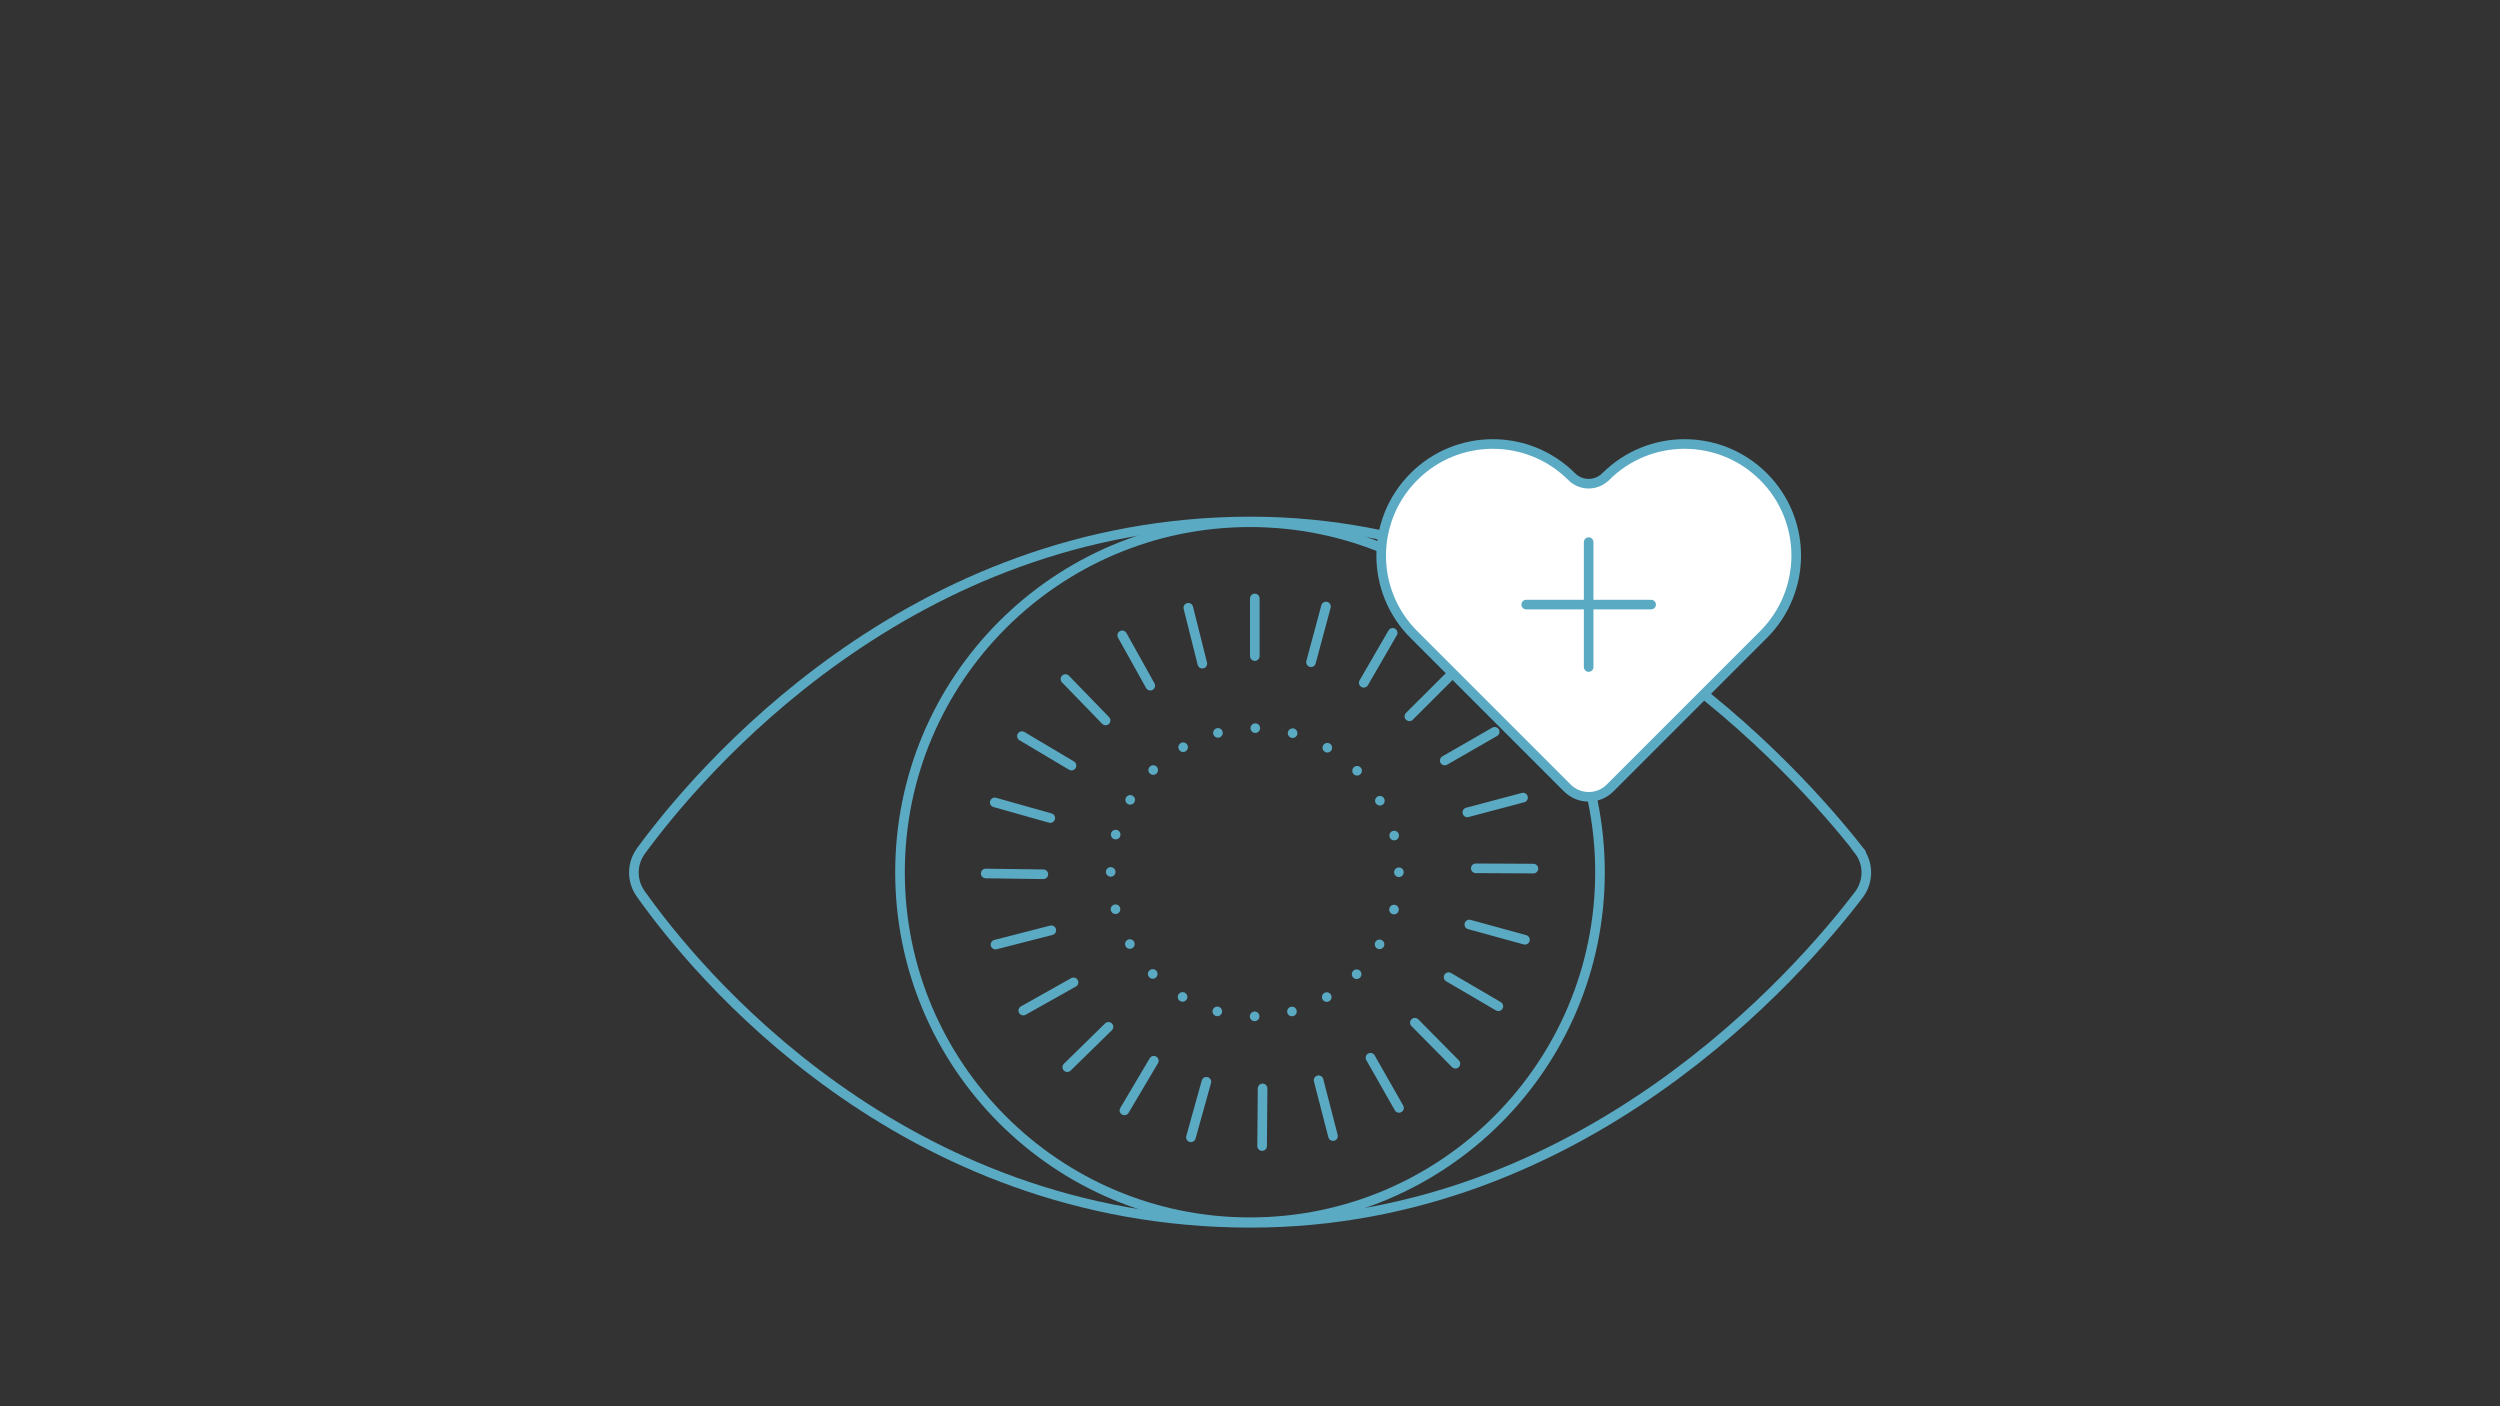
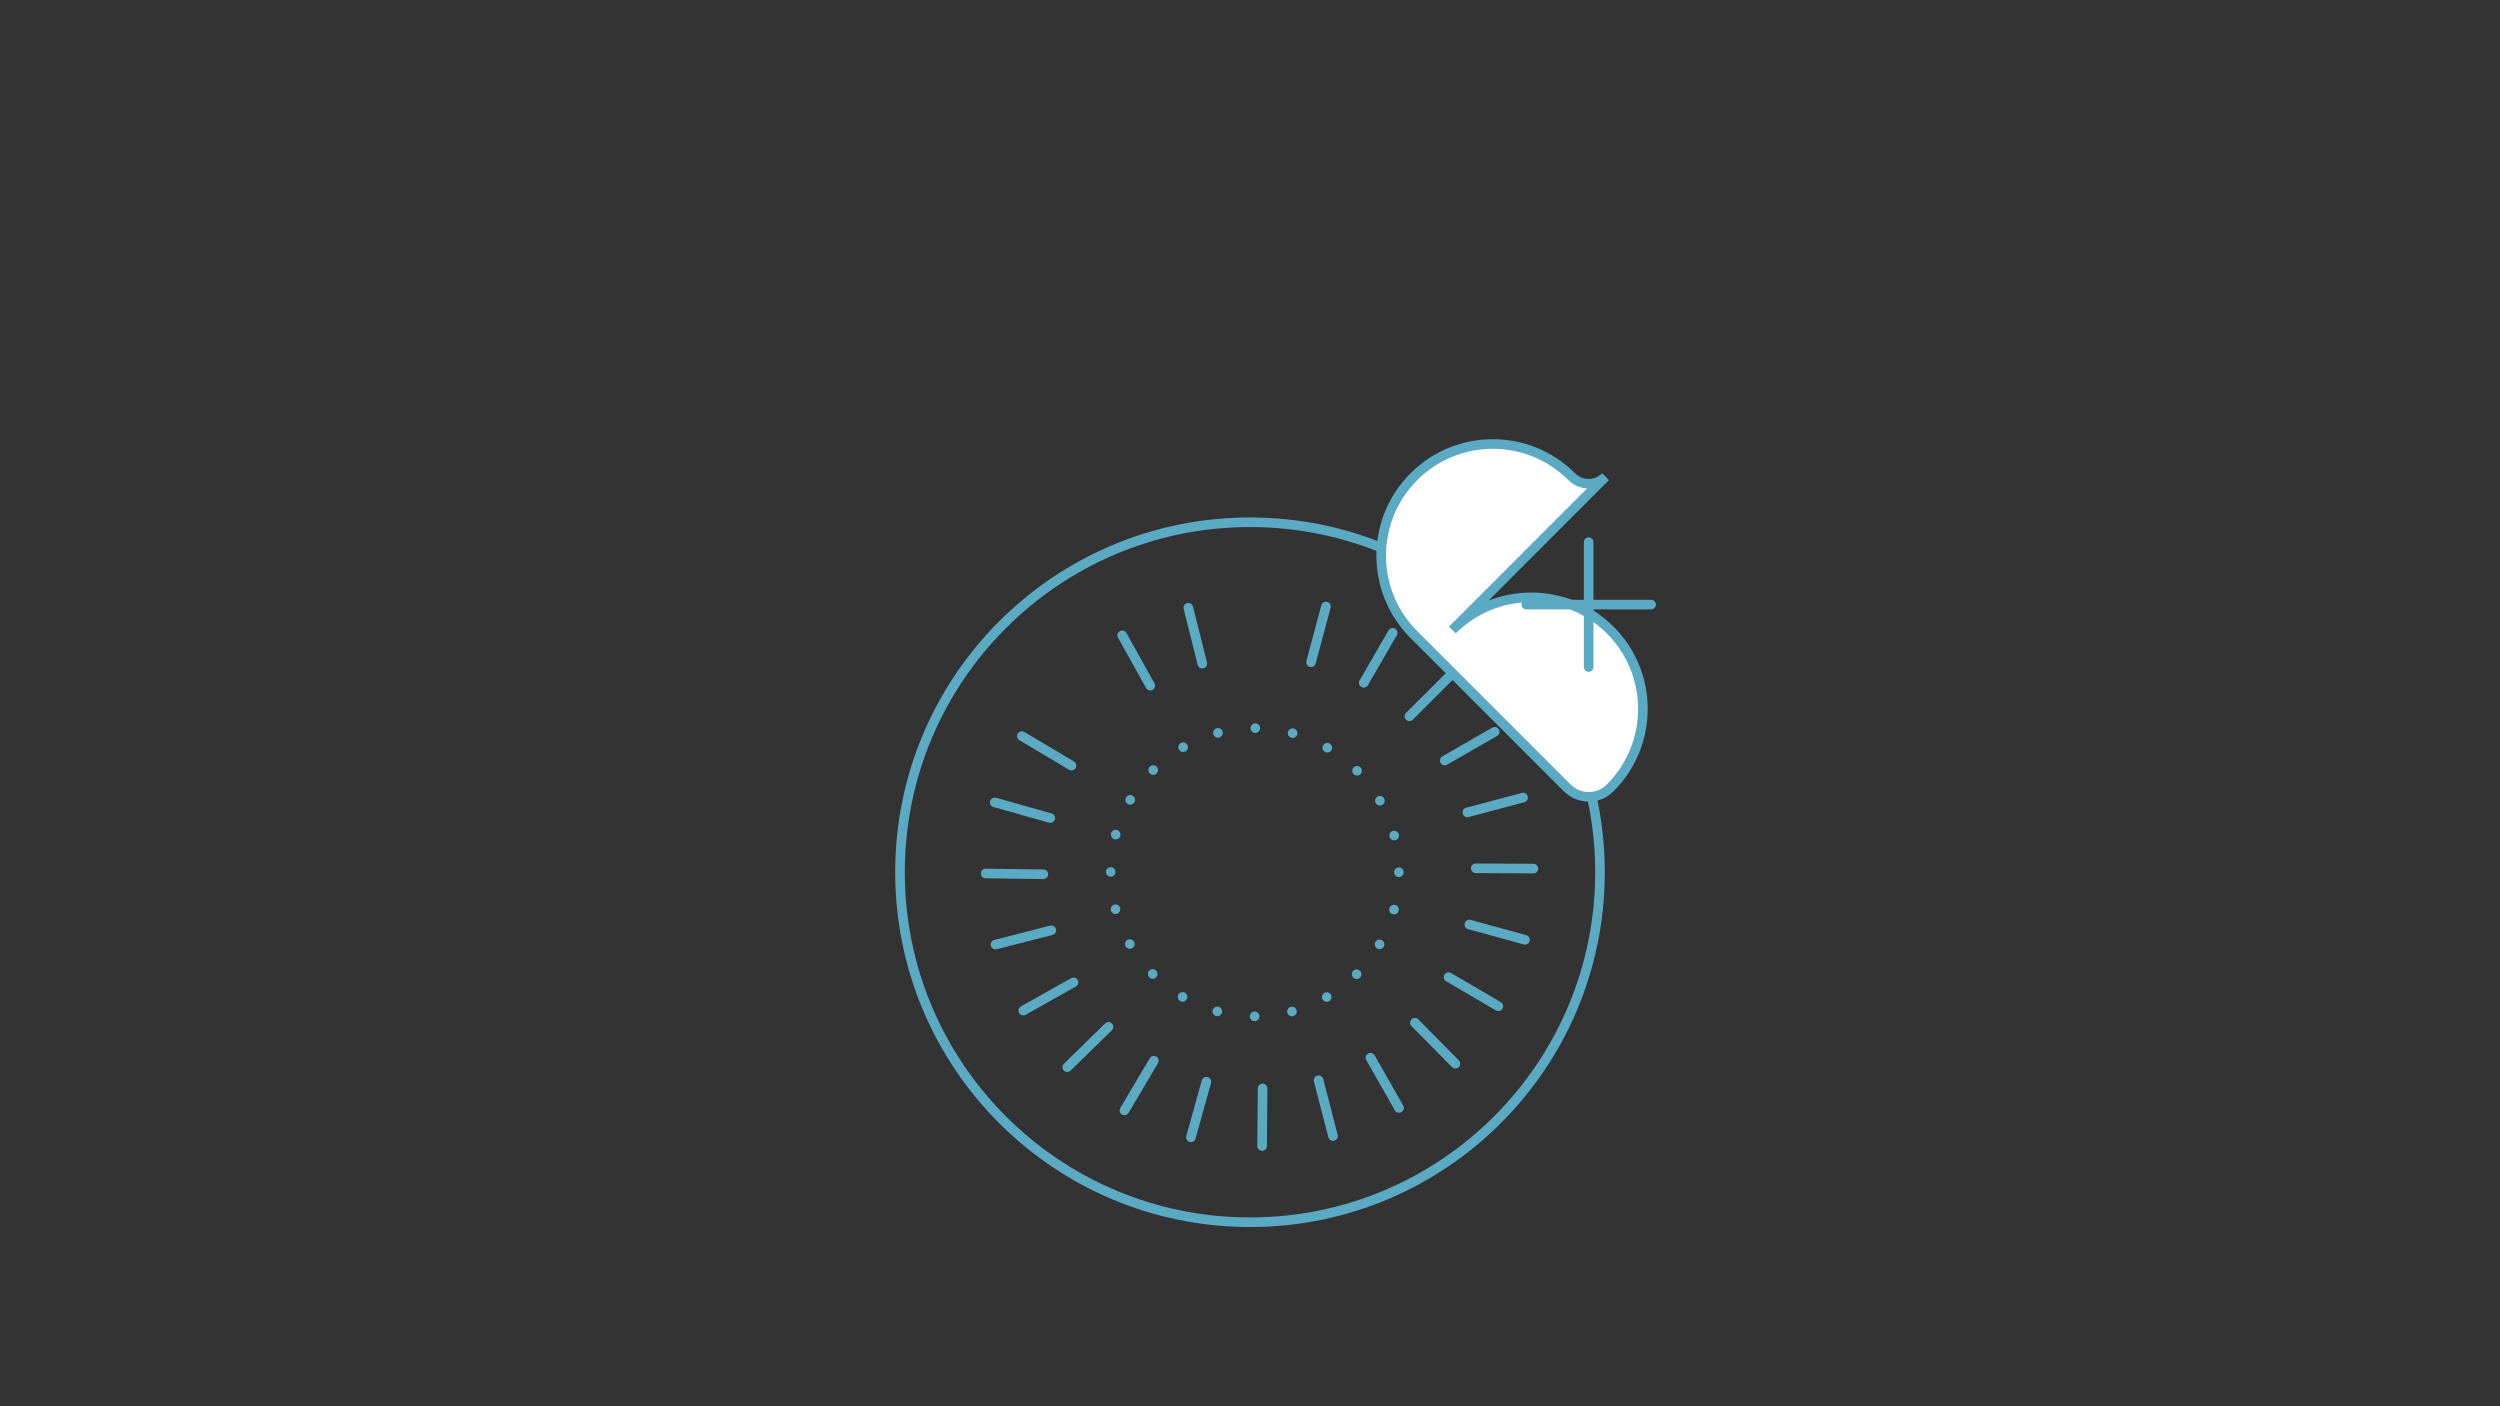
<svg xmlns="http://www.w3.org/2000/svg" id="Ebene_1" viewBox="0 0 260.22 146.38">
  <rect x="0" y="0" width="260.22" height="146.38" fill="#333333" stroke="none" />
  <defs>
    <style> .cls-1 { stroke-dasharray: 0 3.93; } .cls-1, .cls-2 { fill: none; } .cls-1, .cls-2, .cls-3 { stroke: #5baac4; stroke-linecap: round; stroke-miterlimit: 10; } .cls-3 { fill: #fff; } </style>
  </defs>
  <g>
-     <path class="cls-2" d="M193.45,88.48c1.07,1.36,1.08,3.26.04,4.64-6.12,8.05-28.64,34.16-63.31,34.16-36.52,0-57.89-26.33-63.5-34.26-.95-1.34-.93-3.12.04-4.45,5.78-7.9,27.75-34.29,63.47-34.29,33.87,0,56.99,26.18,63.28,34.19Z" />
    <circle class="cls-2" cx="130.11" cy="90.79" r="36.43" />
    <circle class="cls-1" cx="130.61" cy="90.79" r="15" />
  </g>
  <g>
-     <path class="cls-3" d="M167.12,49.62h0c-.97.97-2.55.97-3.52,0h0c-4.54-4.54-11.9-4.54-16.43,0h0c-4.54,4.54-4.54,11.9,0,16.43l1.76,1.76,14.2,14.2c1.24,1.24,3.24,1.24,4.47,0l14.2-14.2,1.76-1.76c4.54-4.54,4.54-11.9,0-16.43h0c-4.54-4.54-11.9-4.54-16.43,0Z" />
+     <path class="cls-3" d="M167.12,49.62h0c-.97.97-2.55.97-3.52,0h0c-4.54-4.54-11.9-4.54-16.43,0h0c-4.54,4.54-4.54,11.9,0,16.43l1.76,1.76,14.2,14.2c1.24,1.24,3.24,1.24,4.47,0c4.54-4.54,4.54-11.9,0-16.43h0c-4.54-4.54-11.9-4.54-16.43,0Z" />
    <g>
      <line class="cls-2" x1="158.86" y1="62.93" x2="171.86" y2="62.93" />
      <line class="cls-2" x1="165.36" y1="56.43" x2="165.36" y2="69.43" />
    </g>
  </g>
  <g>
-     <line class="cls-2" x1="130.61" y1="68.29" x2="130.61" y2="62.29" />
    <line class="cls-2" x1="136.46" y1="68.93" x2="138.02" y2="63.13" />
    <line class="cls-2" x1="141.95" y1="71.07" x2="144.96" y2="65.87" />
    <line class="cls-2" x1="146.7" y1="74.56" x2="150.95" y2="70.32" />
    <line class="cls-2" x1="150.38" y1="79.16" x2="155.58" y2="76.17" />
    <line class="cls-2" x1="152.73" y1="84.56" x2="158.53" y2="83.02" />
    <line class="cls-2" x1="153.61" y1="90.38" x2="159.61" y2="90.41" />
    <line class="cls-2" x1="152.94" y1="96.23" x2="158.73" y2="97.82" />
    <line class="cls-2" x1="150.78" y1="101.71" x2="155.96" y2="104.74" />
    <line class="cls-2" x1="147.27" y1="106.45" x2="151.49" y2="110.72" />
    <line class="cls-2" x1="142.65" y1="110.1" x2="145.62" y2="115.32" />
    <line class="cls-2" x1="137.25" y1="112.44" x2="138.75" y2="118.25" />
    <line class="cls-2" x1="131.42" y1="113.29" x2="131.37" y2="119.29" />
    <line class="cls-2" x1="125.57" y1="112.6" x2="123.96" y2="118.38" />
    <line class="cls-2" x1="120.1" y1="110.41" x2="117.04" y2="115.58" />
    <line class="cls-2" x1="115.38" y1="106.88" x2="111.09" y2="111.08" />
    <line class="cls-2" x1="111.74" y1="102.25" x2="106.51" y2="105.19" />
    <line class="cls-2" x1="109.43" y1="96.83" x2="103.62" y2="98.32" />
    <line class="cls-2" x1="108.6" y1="91" x2="102.6" y2="90.92" />
    <line class="cls-2" x1="109.32" y1="85.15" x2="103.54" y2="83.52" />
    <line class="cls-2" x1="111.53" y1="79.69" x2="106.37" y2="76.62" />
-     <line class="cls-2" x1="115.08" y1="74.99" x2="110.9" y2="70.68" />
    <line class="cls-2" x1="119.73" y1="71.37" x2="116.81" y2="66.13" />
    <line class="cls-2" x1="125.15" y1="69.08" x2="123.69" y2="63.26" />
  </g>
</svg>